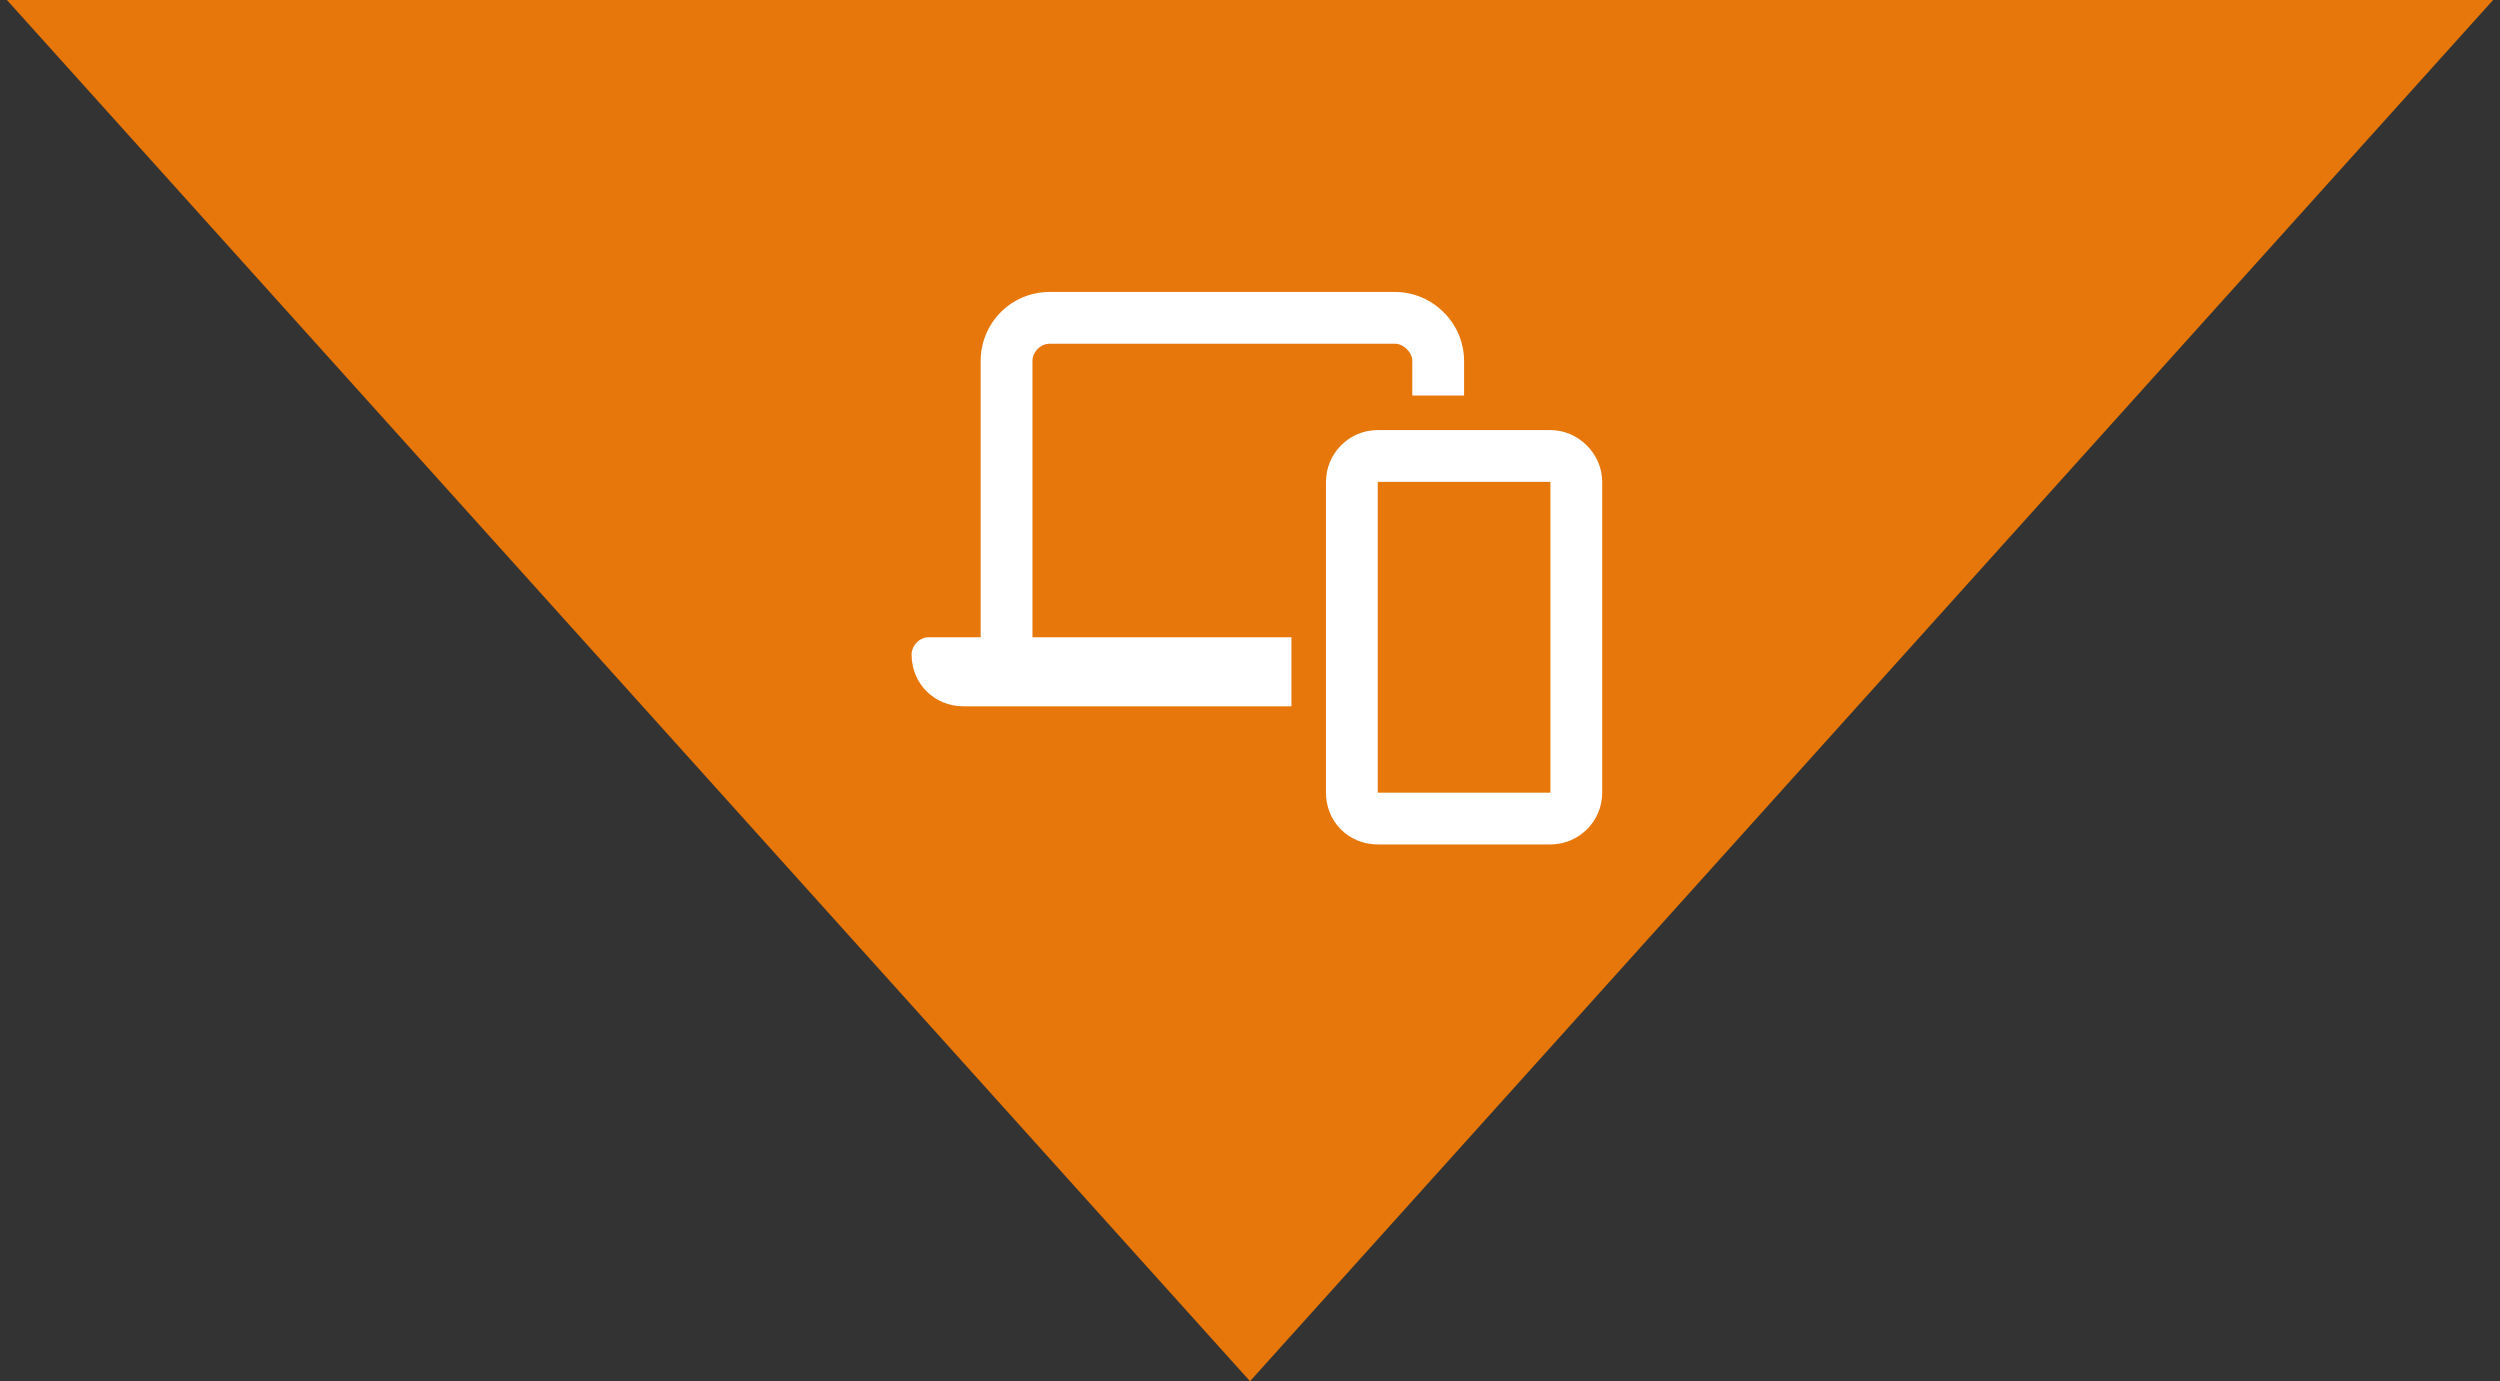
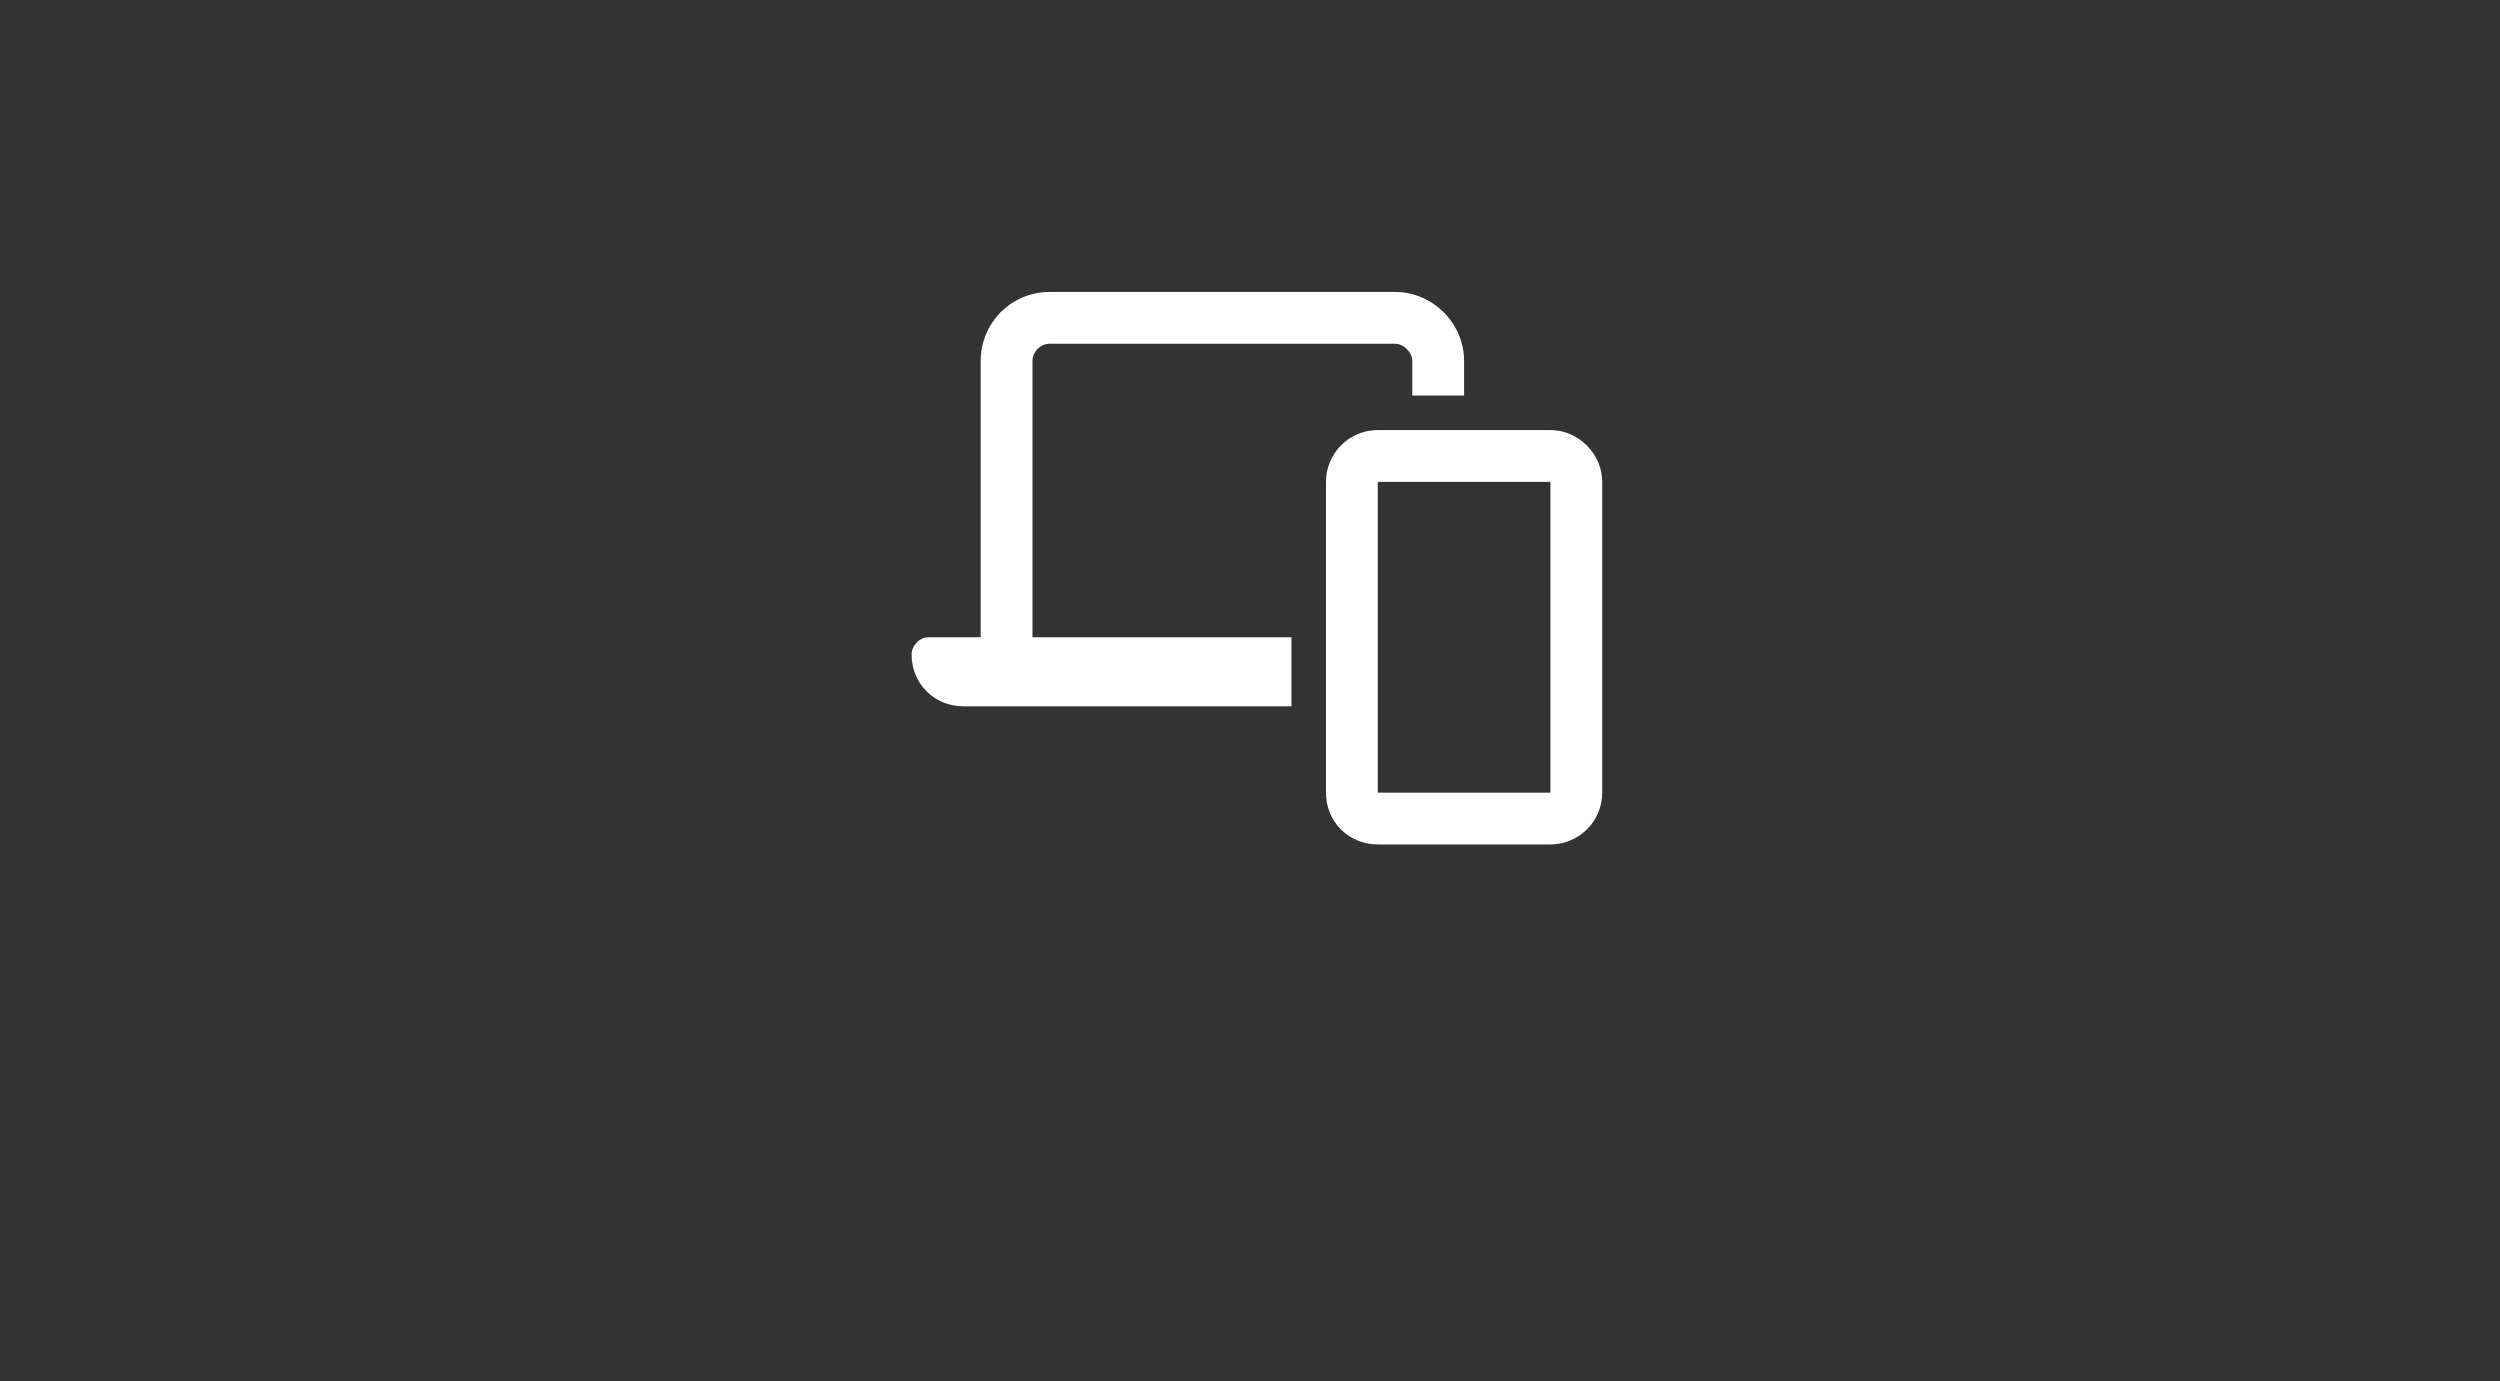
<svg xmlns="http://www.w3.org/2000/svg" width="181" height="100" viewBox="0 0 181 100" fill="none">
  <rect x="0" y="0" width="181" height="100" fill="#333333" stroke="none" />
-   <path d="M90.5 100L0.5 0L180.5 1.00947e-05L90.5 100Z" fill="#E7770A" />
  <path d="M76 24.887C75.297 24.887 74.75 25.512 74.75 26.137V46.137H93.5V51.137H69.75C67.641 51.137 66 49.497 66 47.387C66 46.762 66.547 46.137 67.25 46.137H71V26.137C71 23.403 73.188 21.137 76 21.137H101C103.734 21.137 106 23.403 106 26.137V28.637H102.25V26.137C102.25 25.512 101.625 24.887 101 24.887H76ZM96 34.887C96 32.856 97.641 31.137 99.75 31.137H112.25C114.281 31.137 116 32.856 116 34.887V57.387C116 59.497 114.281 61.137 112.25 61.137H99.75C97.641 61.137 96 59.497 96 57.387V34.887ZM99.75 34.887V57.387H112.25V34.887H99.75Z" fill="white" />
</svg>